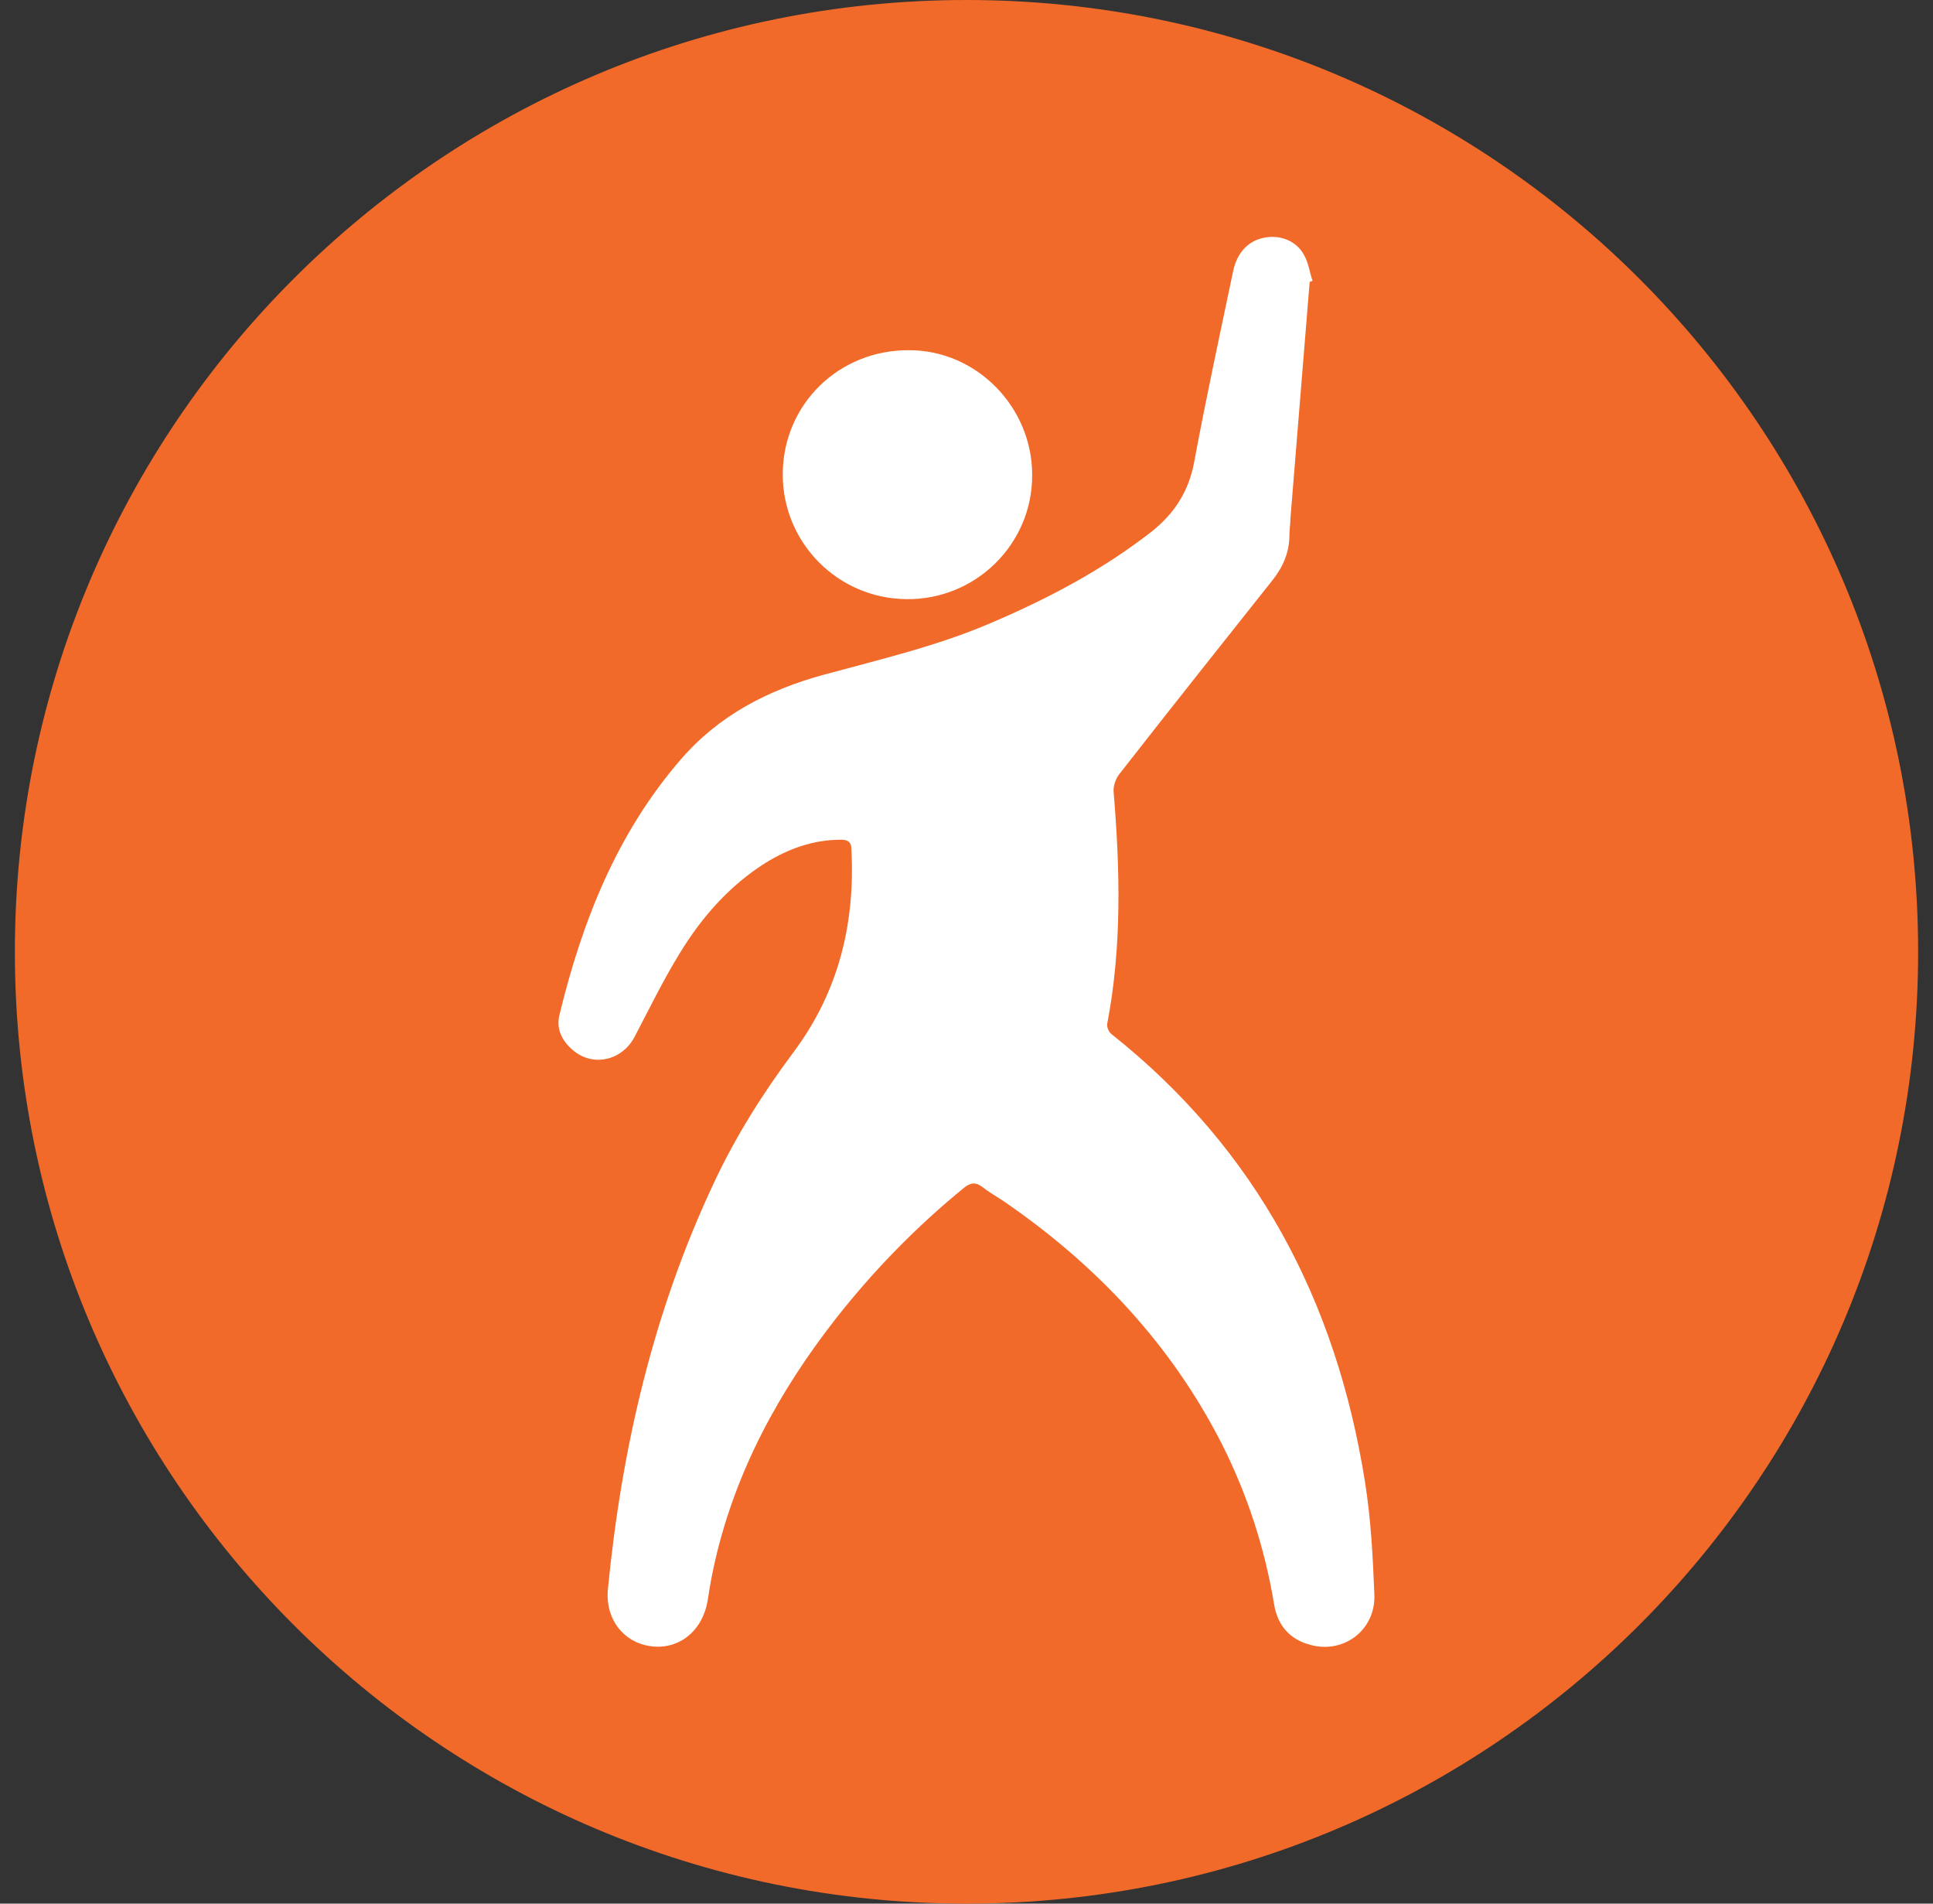
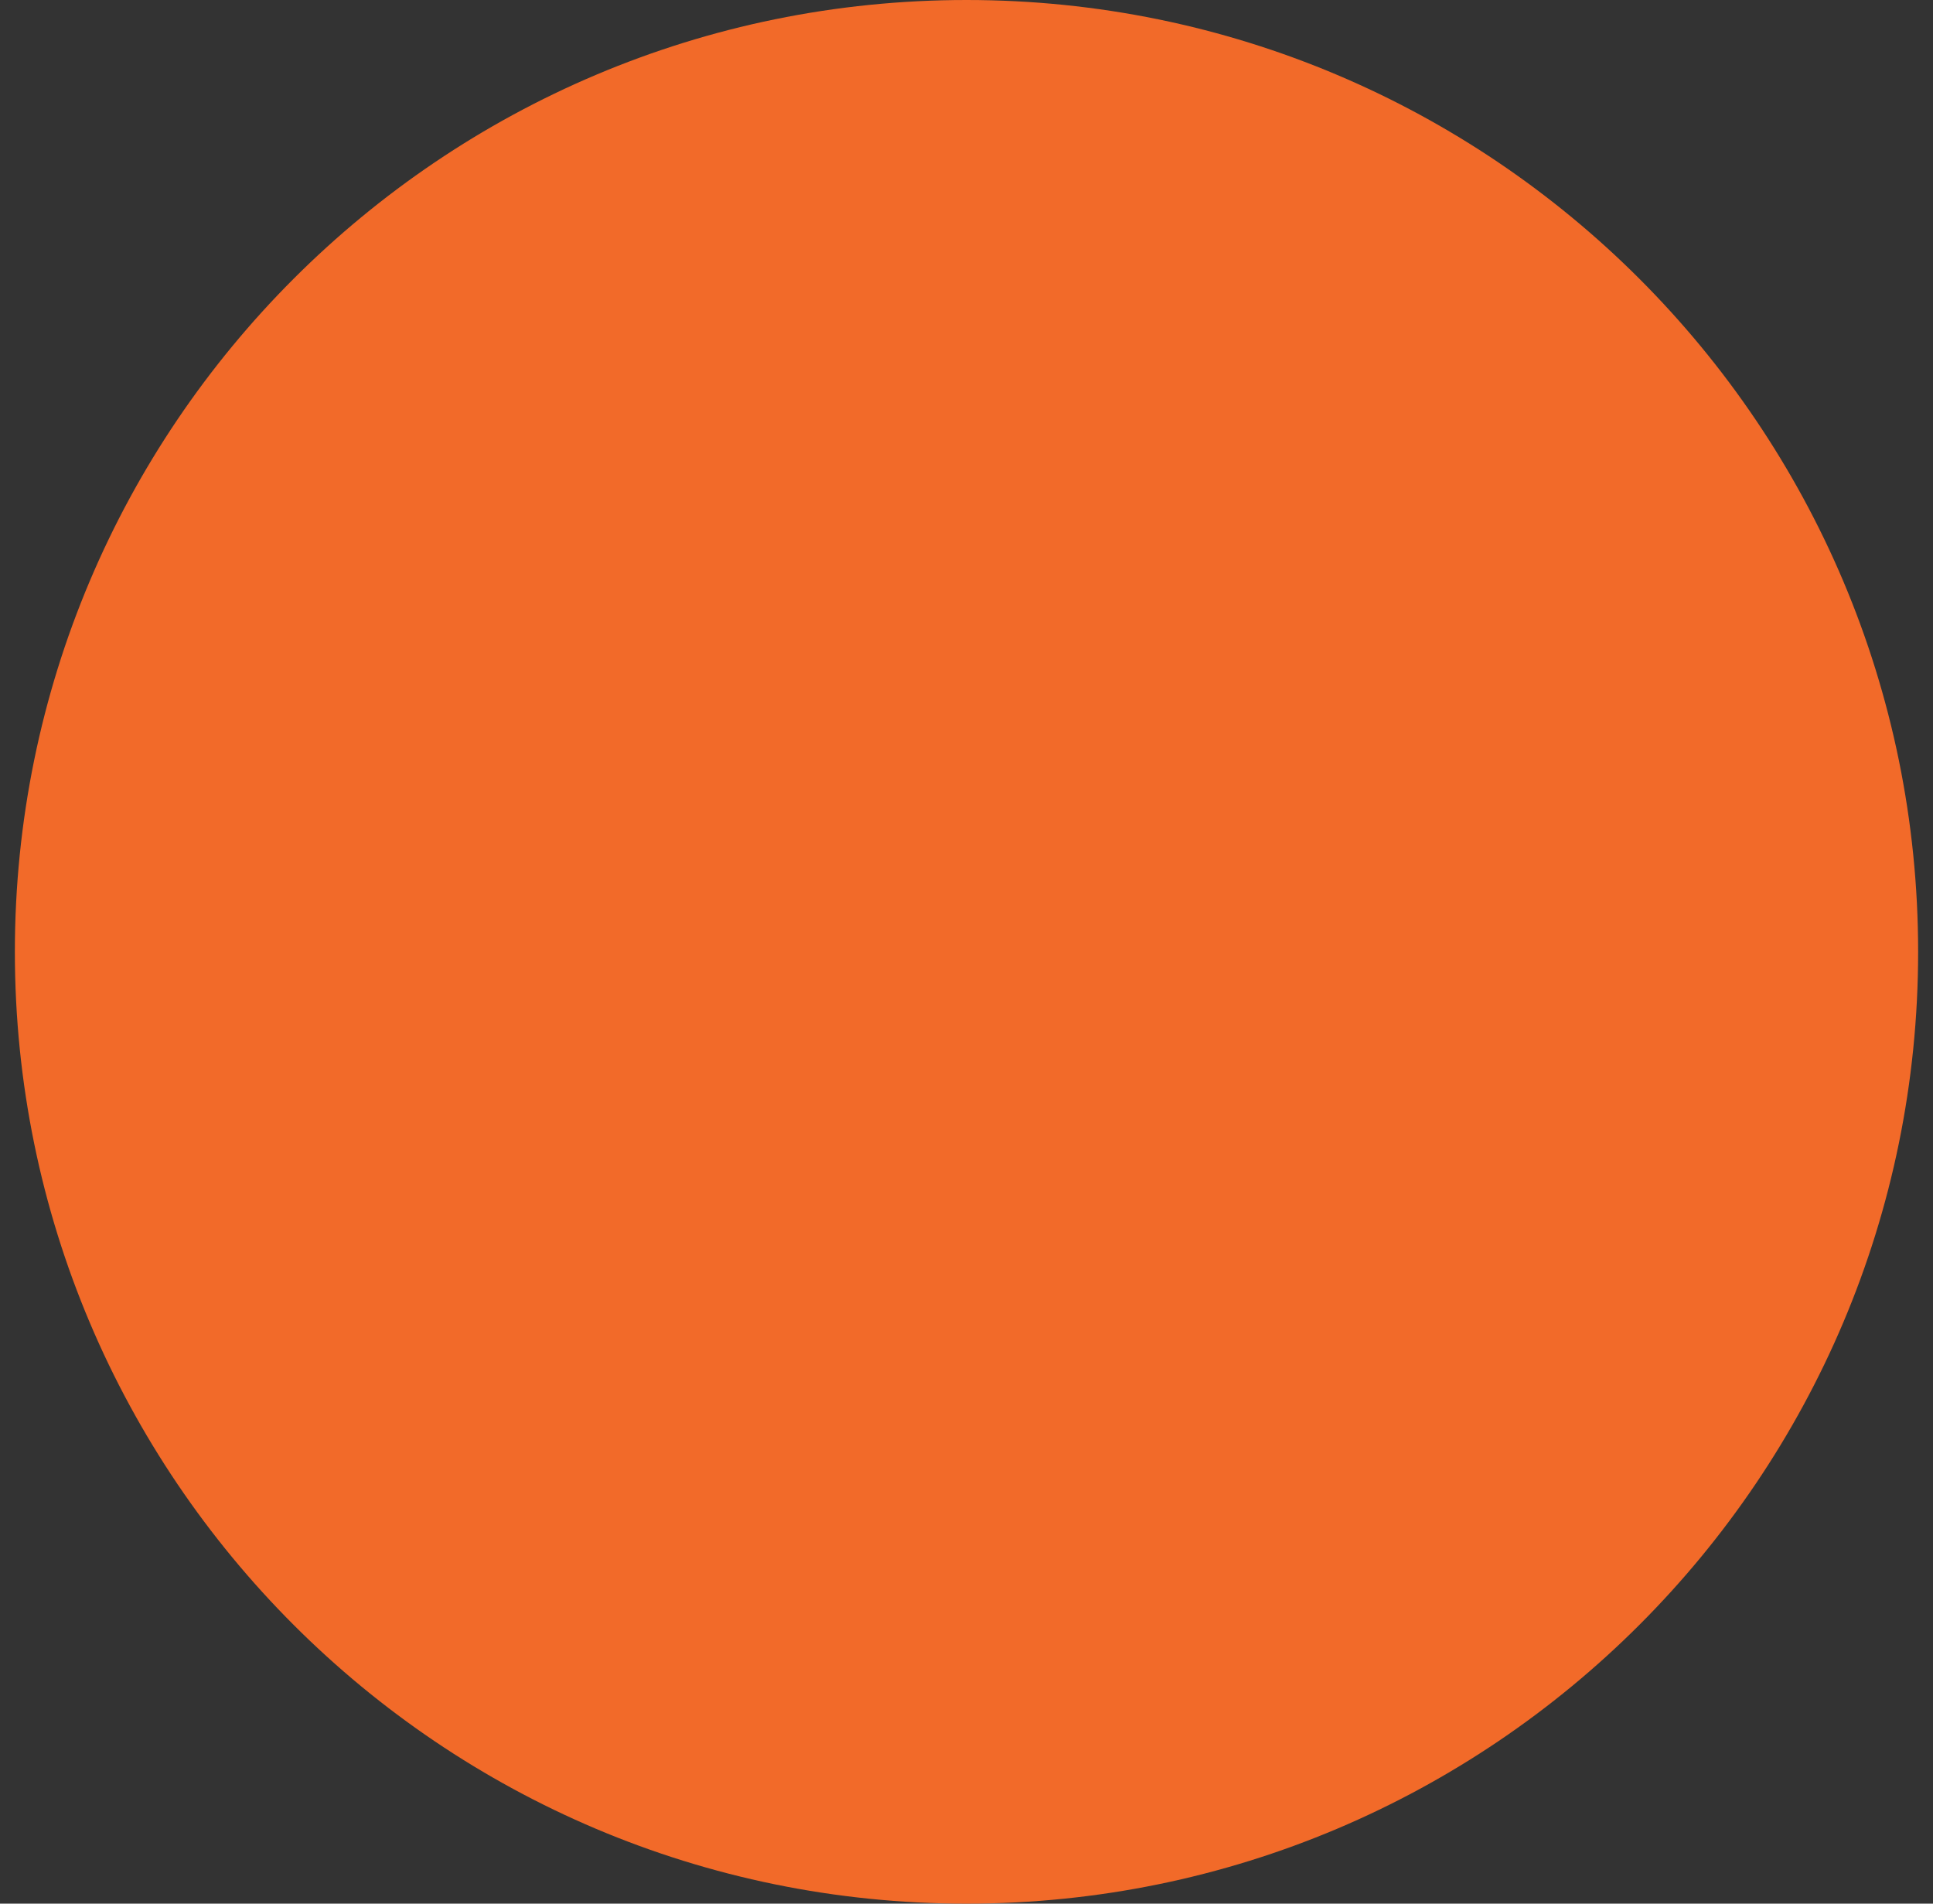
<svg xmlns="http://www.w3.org/2000/svg" width="65" height="64" viewBox="0 0 65 64" fill="none">
  <rect x="0" y="0" width="65" height="64" fill="#333333" stroke="none" />
  <path d="M32.5 0C14.827 0 0.5 14.327 0.5 32C0.5 49.673 14.827 64 32.5 64C50.173 64 64.5 49.673 64.5 32C64.5 14.327 50.173 0 32.5 0Z" fill="#F26A29" />
-   <path d="M44.039 9.482C43.824 12.139 43.608 14.78 43.392 17.437C43.392 17.619 43.359 17.802 43.359 17.985C43.359 18.549 43.16 19.031 42.811 19.479C41.084 21.655 39.34 23.846 37.629 26.038C37.513 26.188 37.43 26.437 37.447 26.62C37.663 29.227 37.729 31.834 37.231 34.425C37.214 34.524 37.281 34.69 37.364 34.757C42.246 38.626 44.936 43.741 45.899 49.818C46.099 51.064 46.165 52.343 46.215 53.605C46.265 54.8 45.185 55.614 44.056 55.298C43.375 55.116 42.96 54.651 42.844 53.937C42.528 52.044 41.947 50.25 41.084 48.54C39.373 45.185 36.866 42.528 33.777 40.403C33.528 40.237 33.262 40.087 33.03 39.904C32.814 39.739 32.648 39.755 32.432 39.921C30.821 41.233 29.393 42.695 28.114 44.322C26.204 46.763 24.743 49.437 24.046 52.476C23.946 52.907 23.863 53.356 23.797 53.804C23.631 54.817 22.85 55.465 21.903 55.348C20.974 55.232 20.343 54.435 20.442 53.422C20.907 48.672 21.97 44.09 24.012 39.755C24.743 38.194 25.657 36.749 26.686 35.371C28.197 33.345 28.762 31.054 28.629 28.546C28.629 28.297 28.496 28.231 28.28 28.231C27.35 28.231 26.52 28.53 25.74 29.011C24.527 29.775 23.597 30.838 22.867 32.033C22.302 32.947 21.837 33.91 21.339 34.857C20.94 35.62 20.027 35.869 19.346 35.371C18.931 35.056 18.682 34.624 18.815 34.109C19.579 30.971 20.741 28.015 22.9 25.524C24.179 24.046 25.823 23.199 27.699 22.684C29.592 22.169 31.518 21.721 33.329 20.941C35.238 20.127 37.065 19.164 38.709 17.885C39.489 17.27 39.971 16.523 40.154 15.544C40.552 13.401 41.017 11.259 41.466 9.117C41.599 8.486 41.98 8.087 42.528 7.988C43.06 7.888 43.608 8.104 43.857 8.586C44.006 8.851 44.039 9.167 44.139 9.449C44.123 9.449 44.089 9.449 44.072 9.466L44.039 9.482Z" fill="white" />
-   <path d="M30.49 20.143C28.165 20.127 26.305 18.234 26.321 15.925C26.338 13.584 28.215 11.757 30.573 11.774C32.848 11.774 34.724 13.7 34.708 15.992C34.708 18.3 32.798 20.176 30.473 20.143H30.49Z" fill="white" />
</svg>